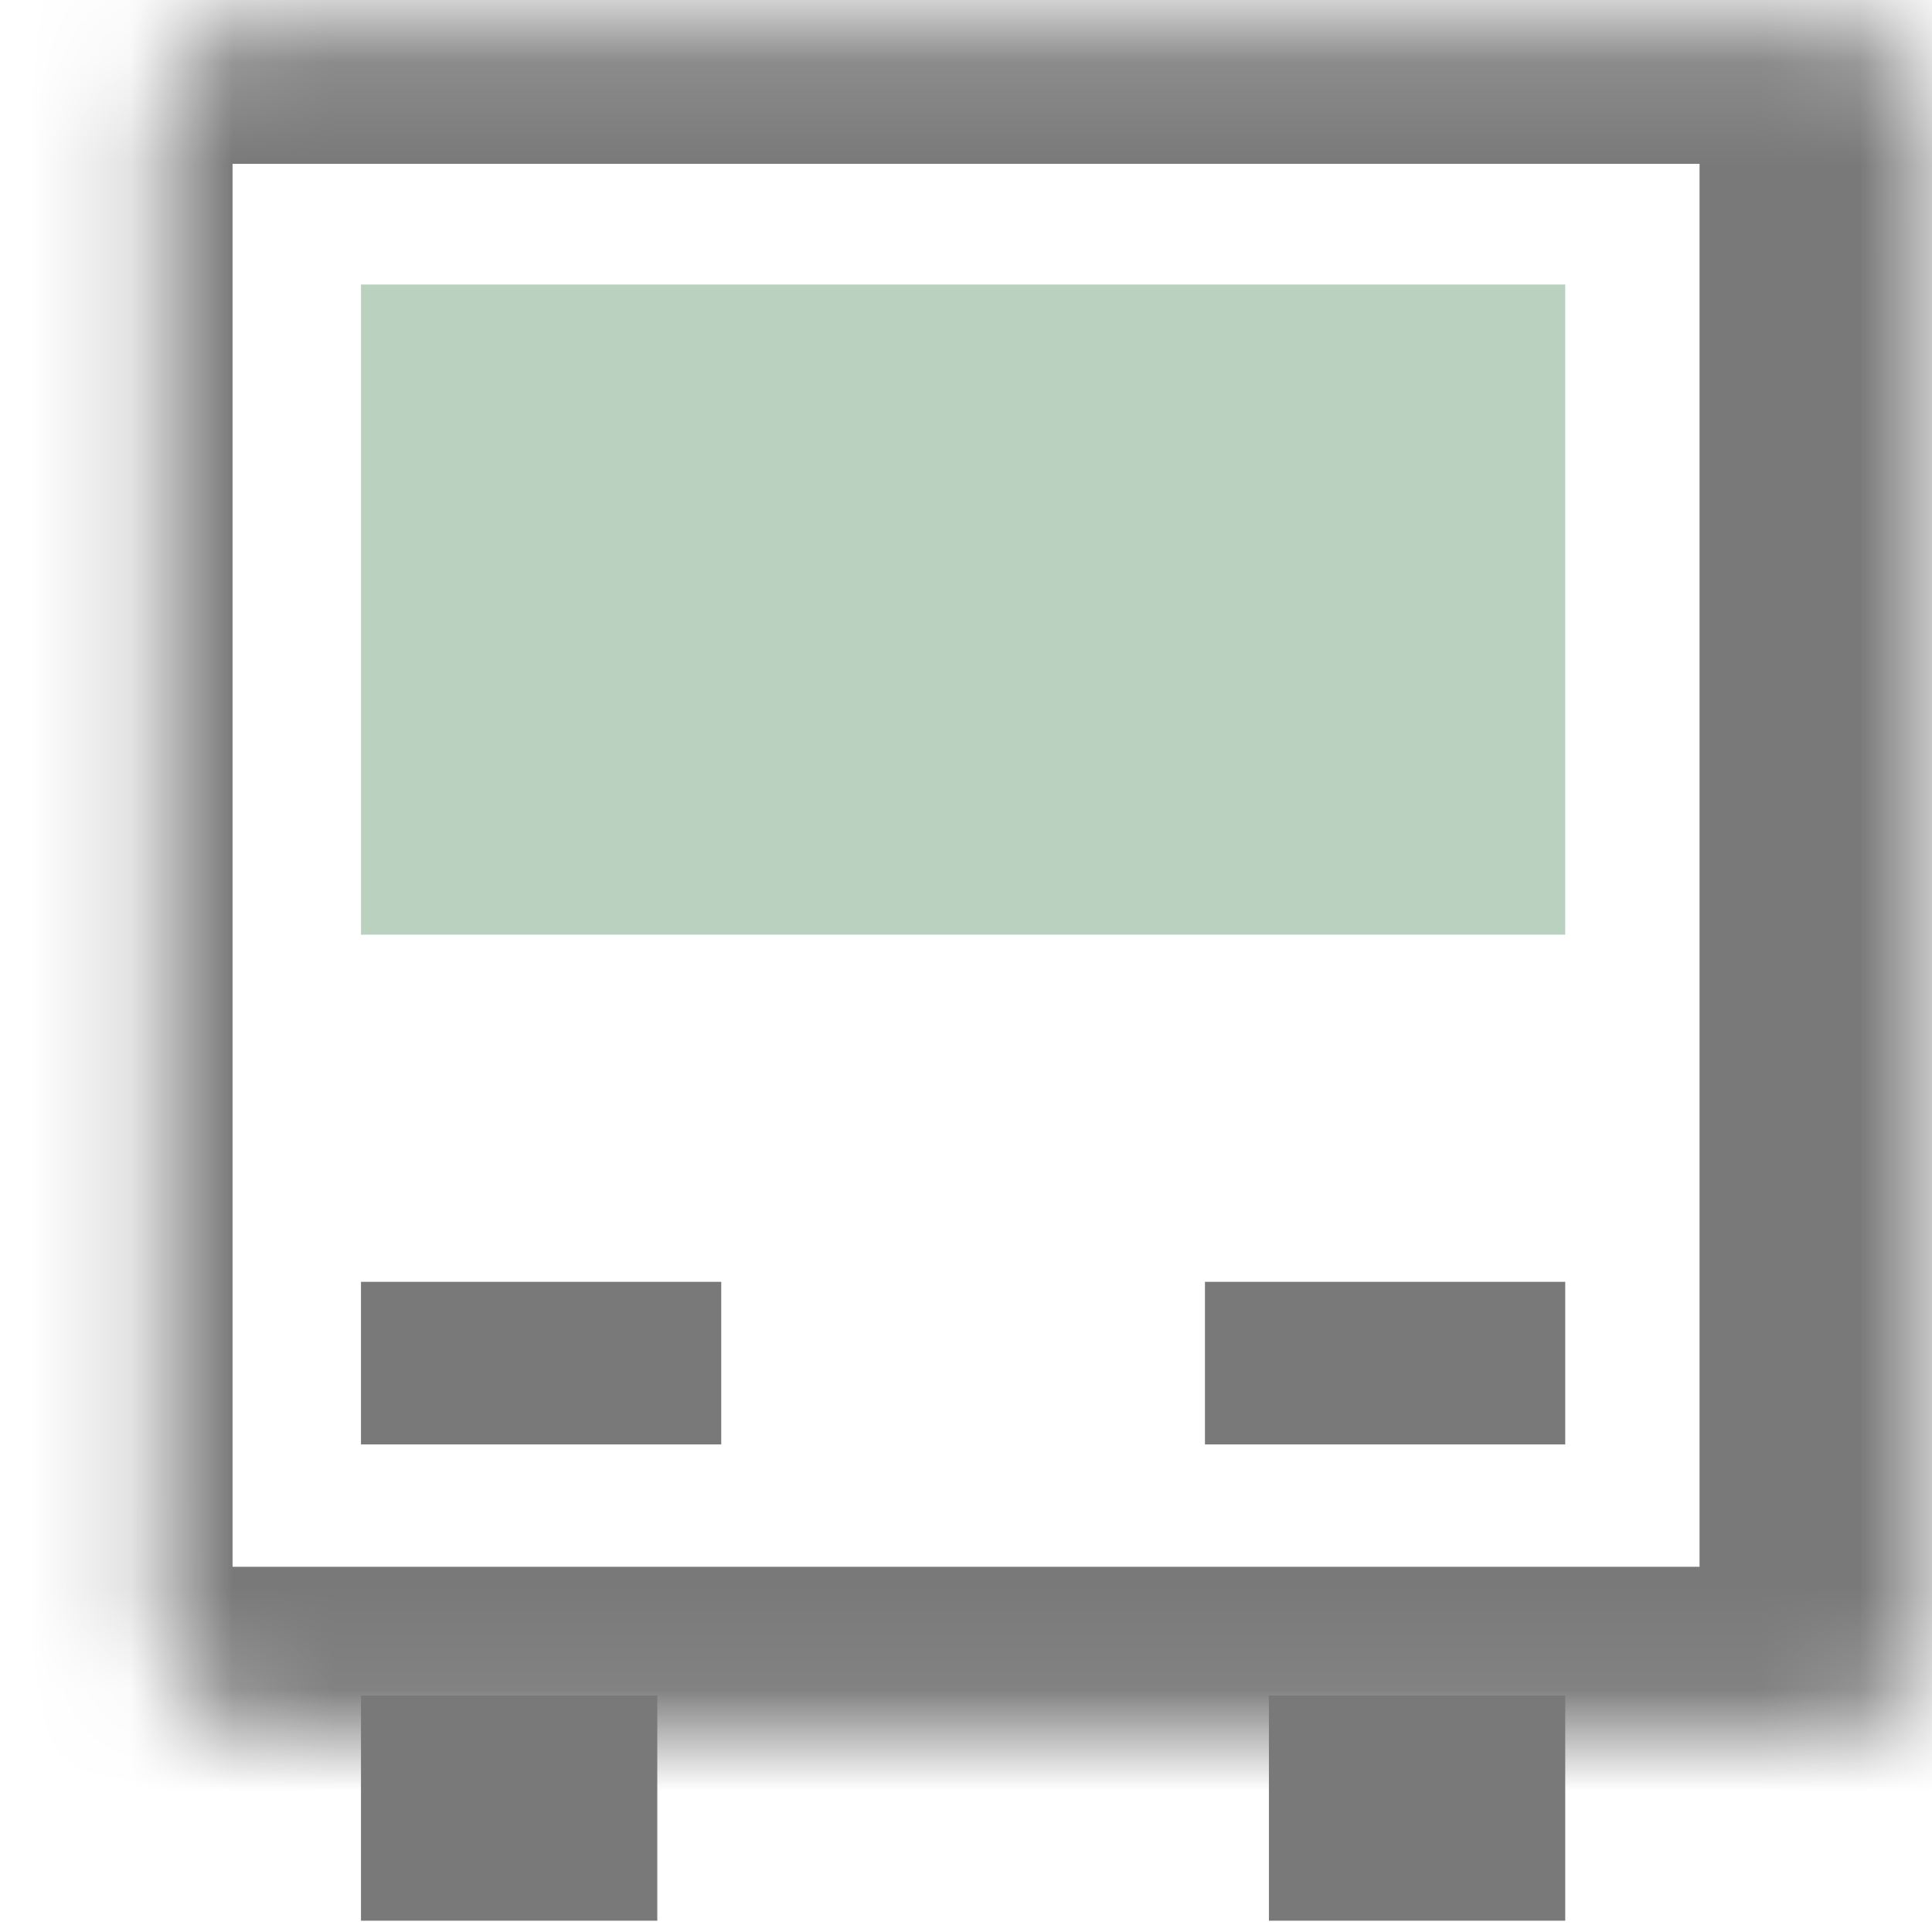
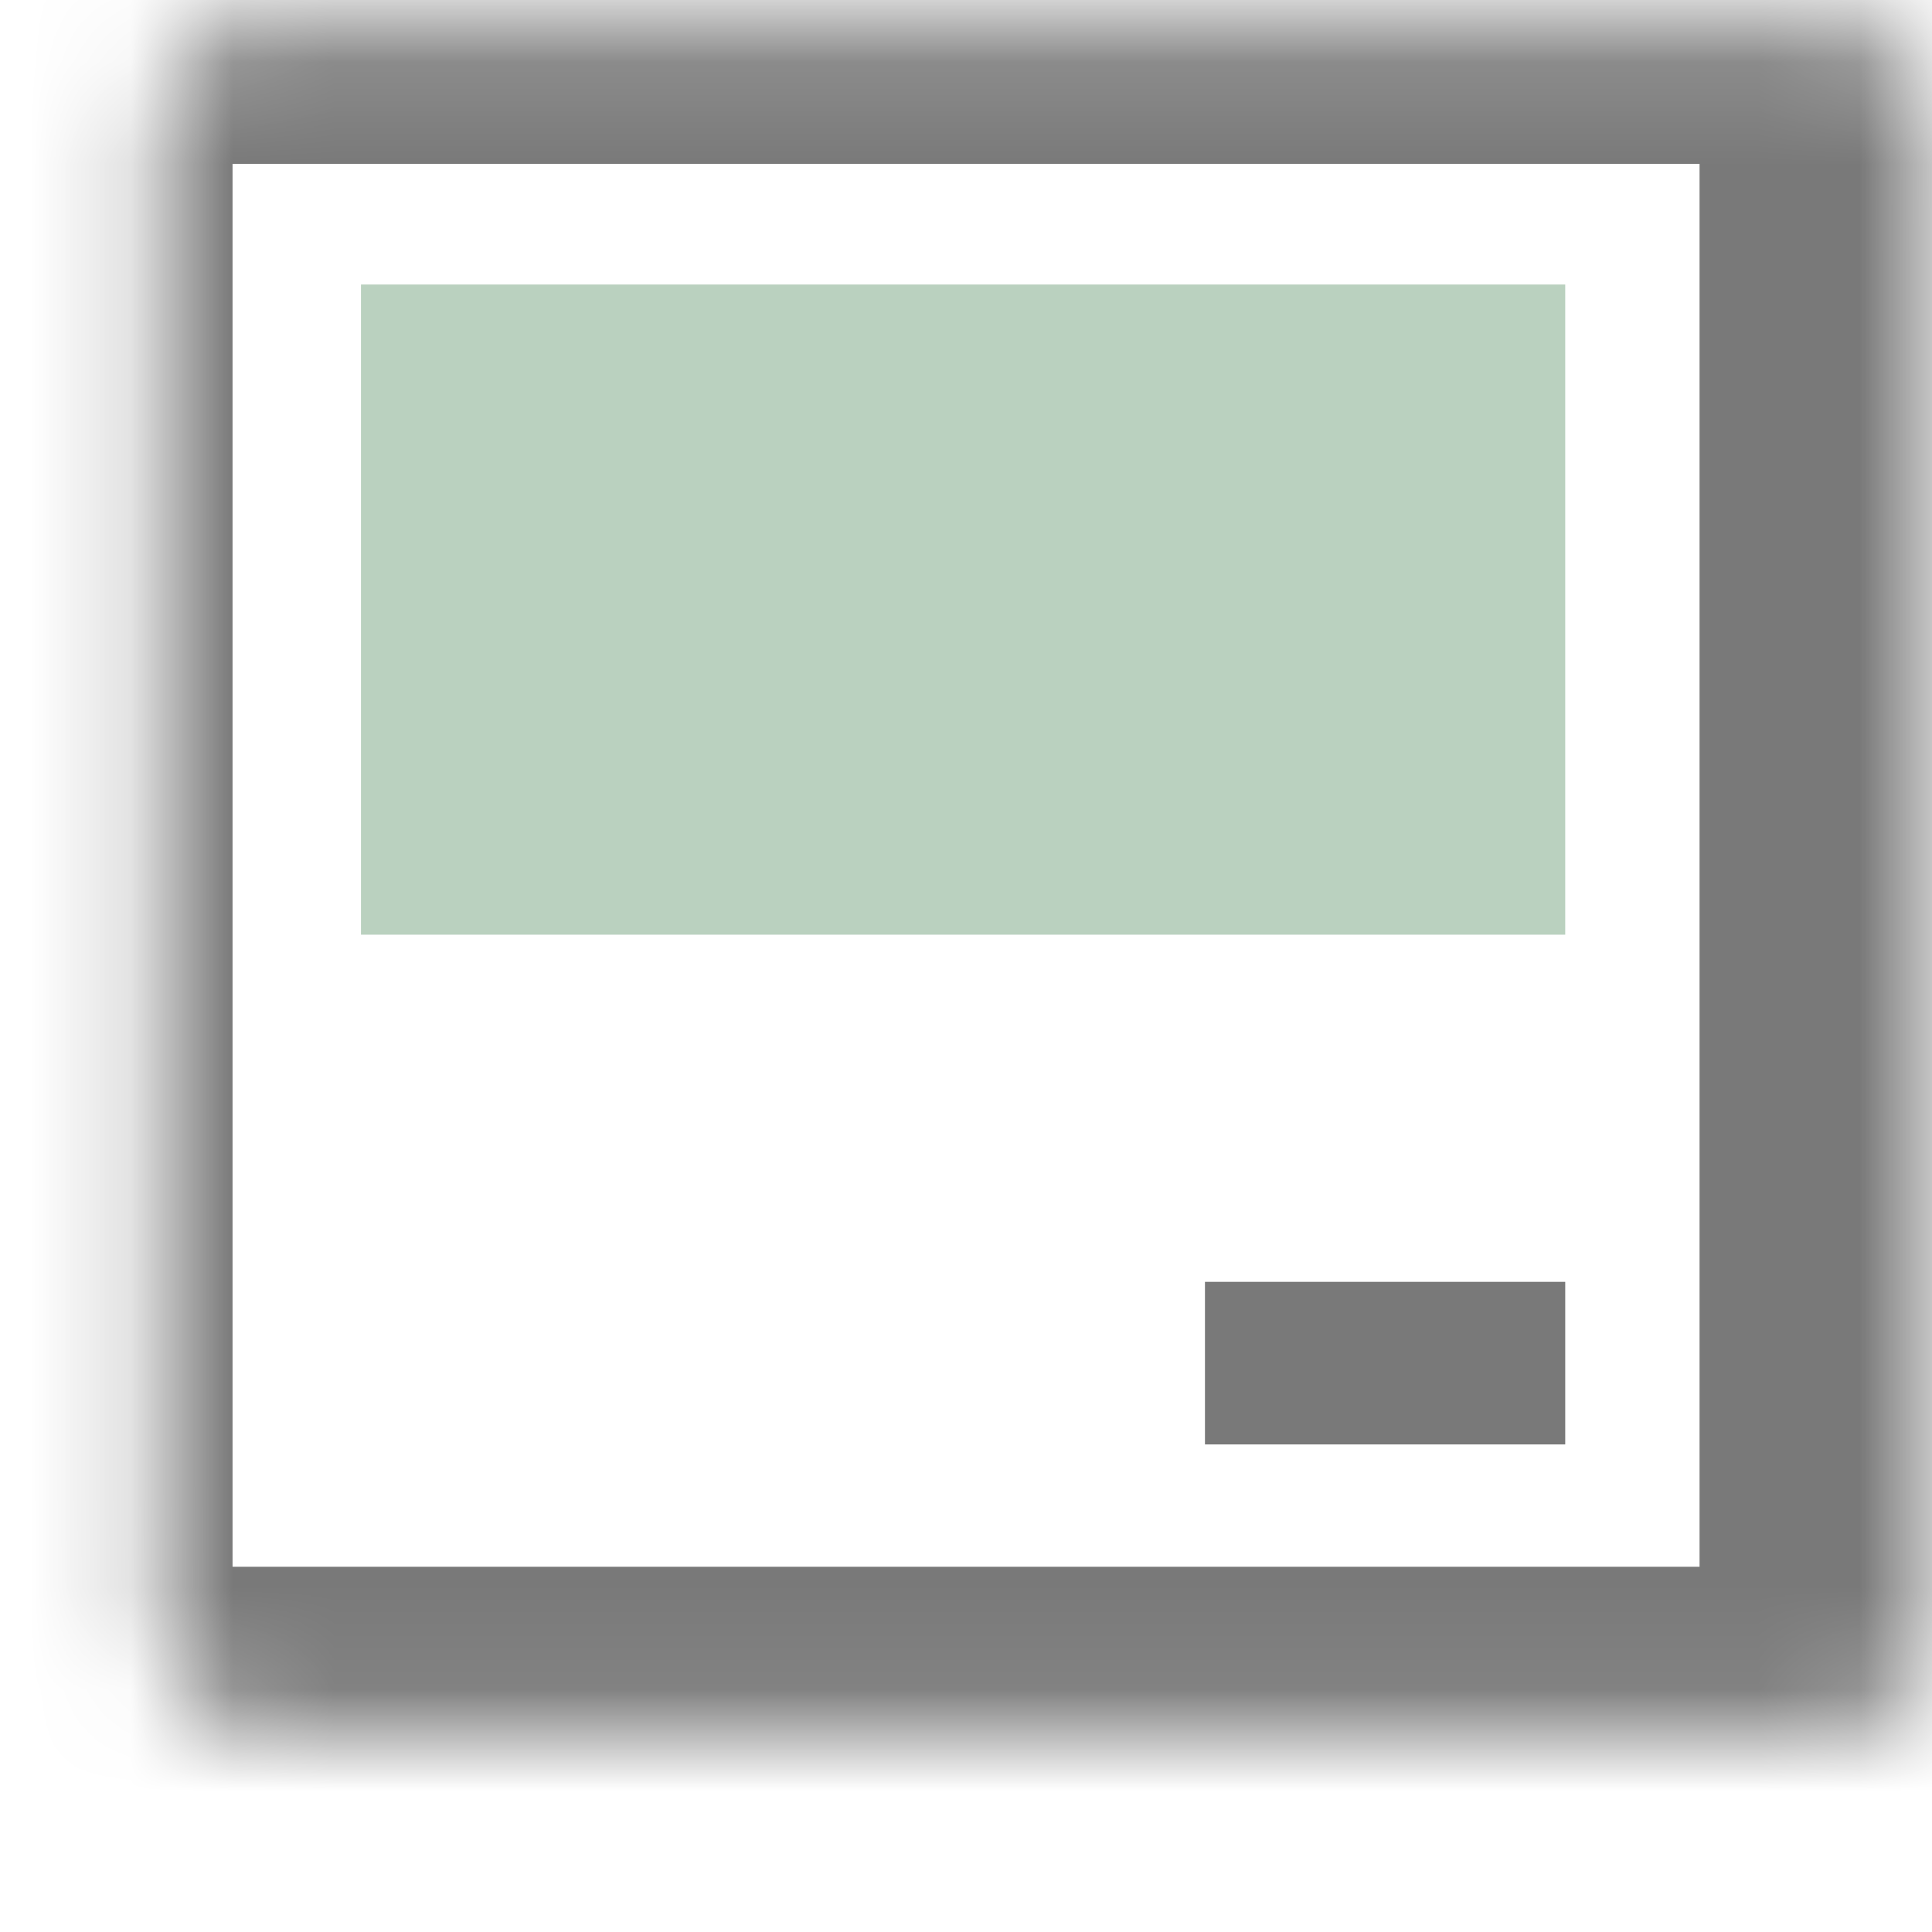
<svg xmlns="http://www.w3.org/2000/svg" width="19" height="19" viewBox="0 0 19 19" fill="none">
  <mask id="path-1-inside-1_4238_14057" fill="white">
    <rect x="0.787" y="0.111" width="17.427" height="16.797" rx="1" />
  </mask>
  <rect x="0.787" y="0.111" width="17.427" height="16.797" rx="1" stroke="#797979" stroke-width="3" mask="url(#path-1-inside-1_4238_14057)" />
  <rect x="3.55" y="2.798" width="11.843" height="6.394" fill="#BAD1BF" />
-   <path d="M3.55 18.889V16.674H6.464V18.889H3.55Z" fill="#797979" />
-   <path d="M12.479 18.889V16.674H15.393V18.889H12.479Z" fill="#797979" />
-   <rect x="3.55" y="12.606" width="3.543" height="1.599" fill="#797979" />
+   <path d="M12.479 18.889H15.393V18.889H12.479Z" fill="#797979" />
  <rect x="11.85" y="12.606" width="3.543" height="1.599" fill="#797979" />
</svg>